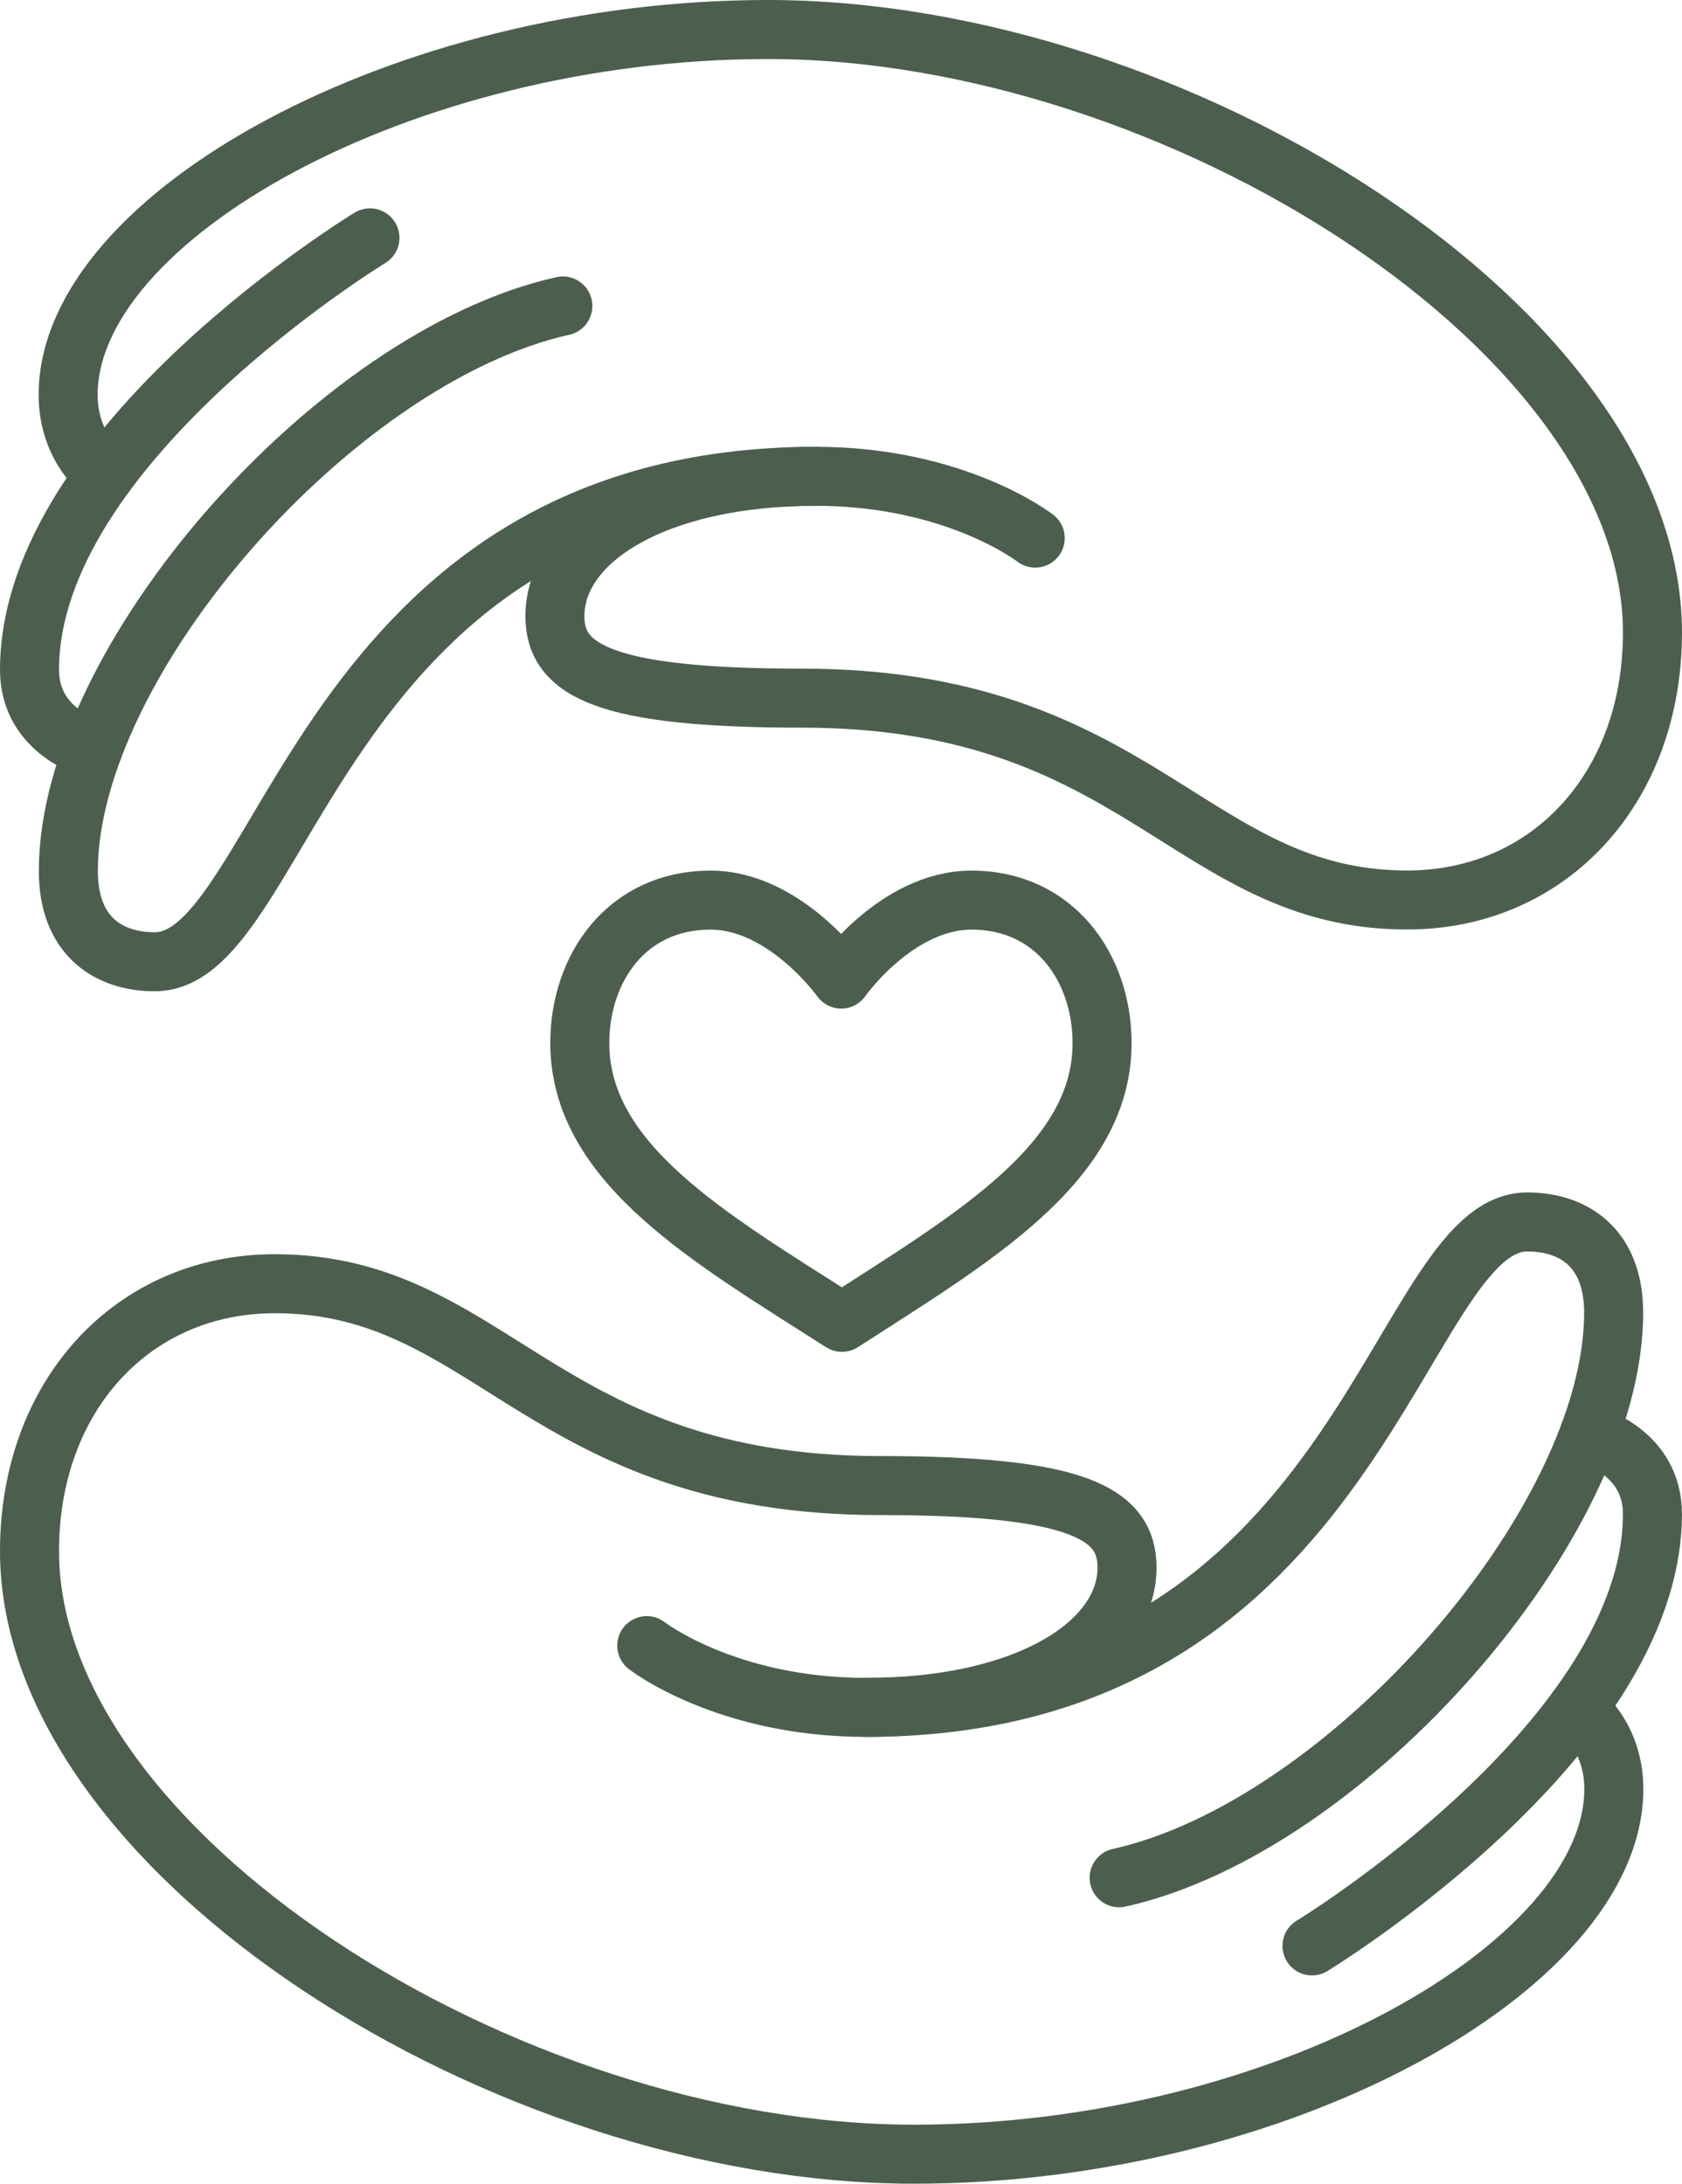
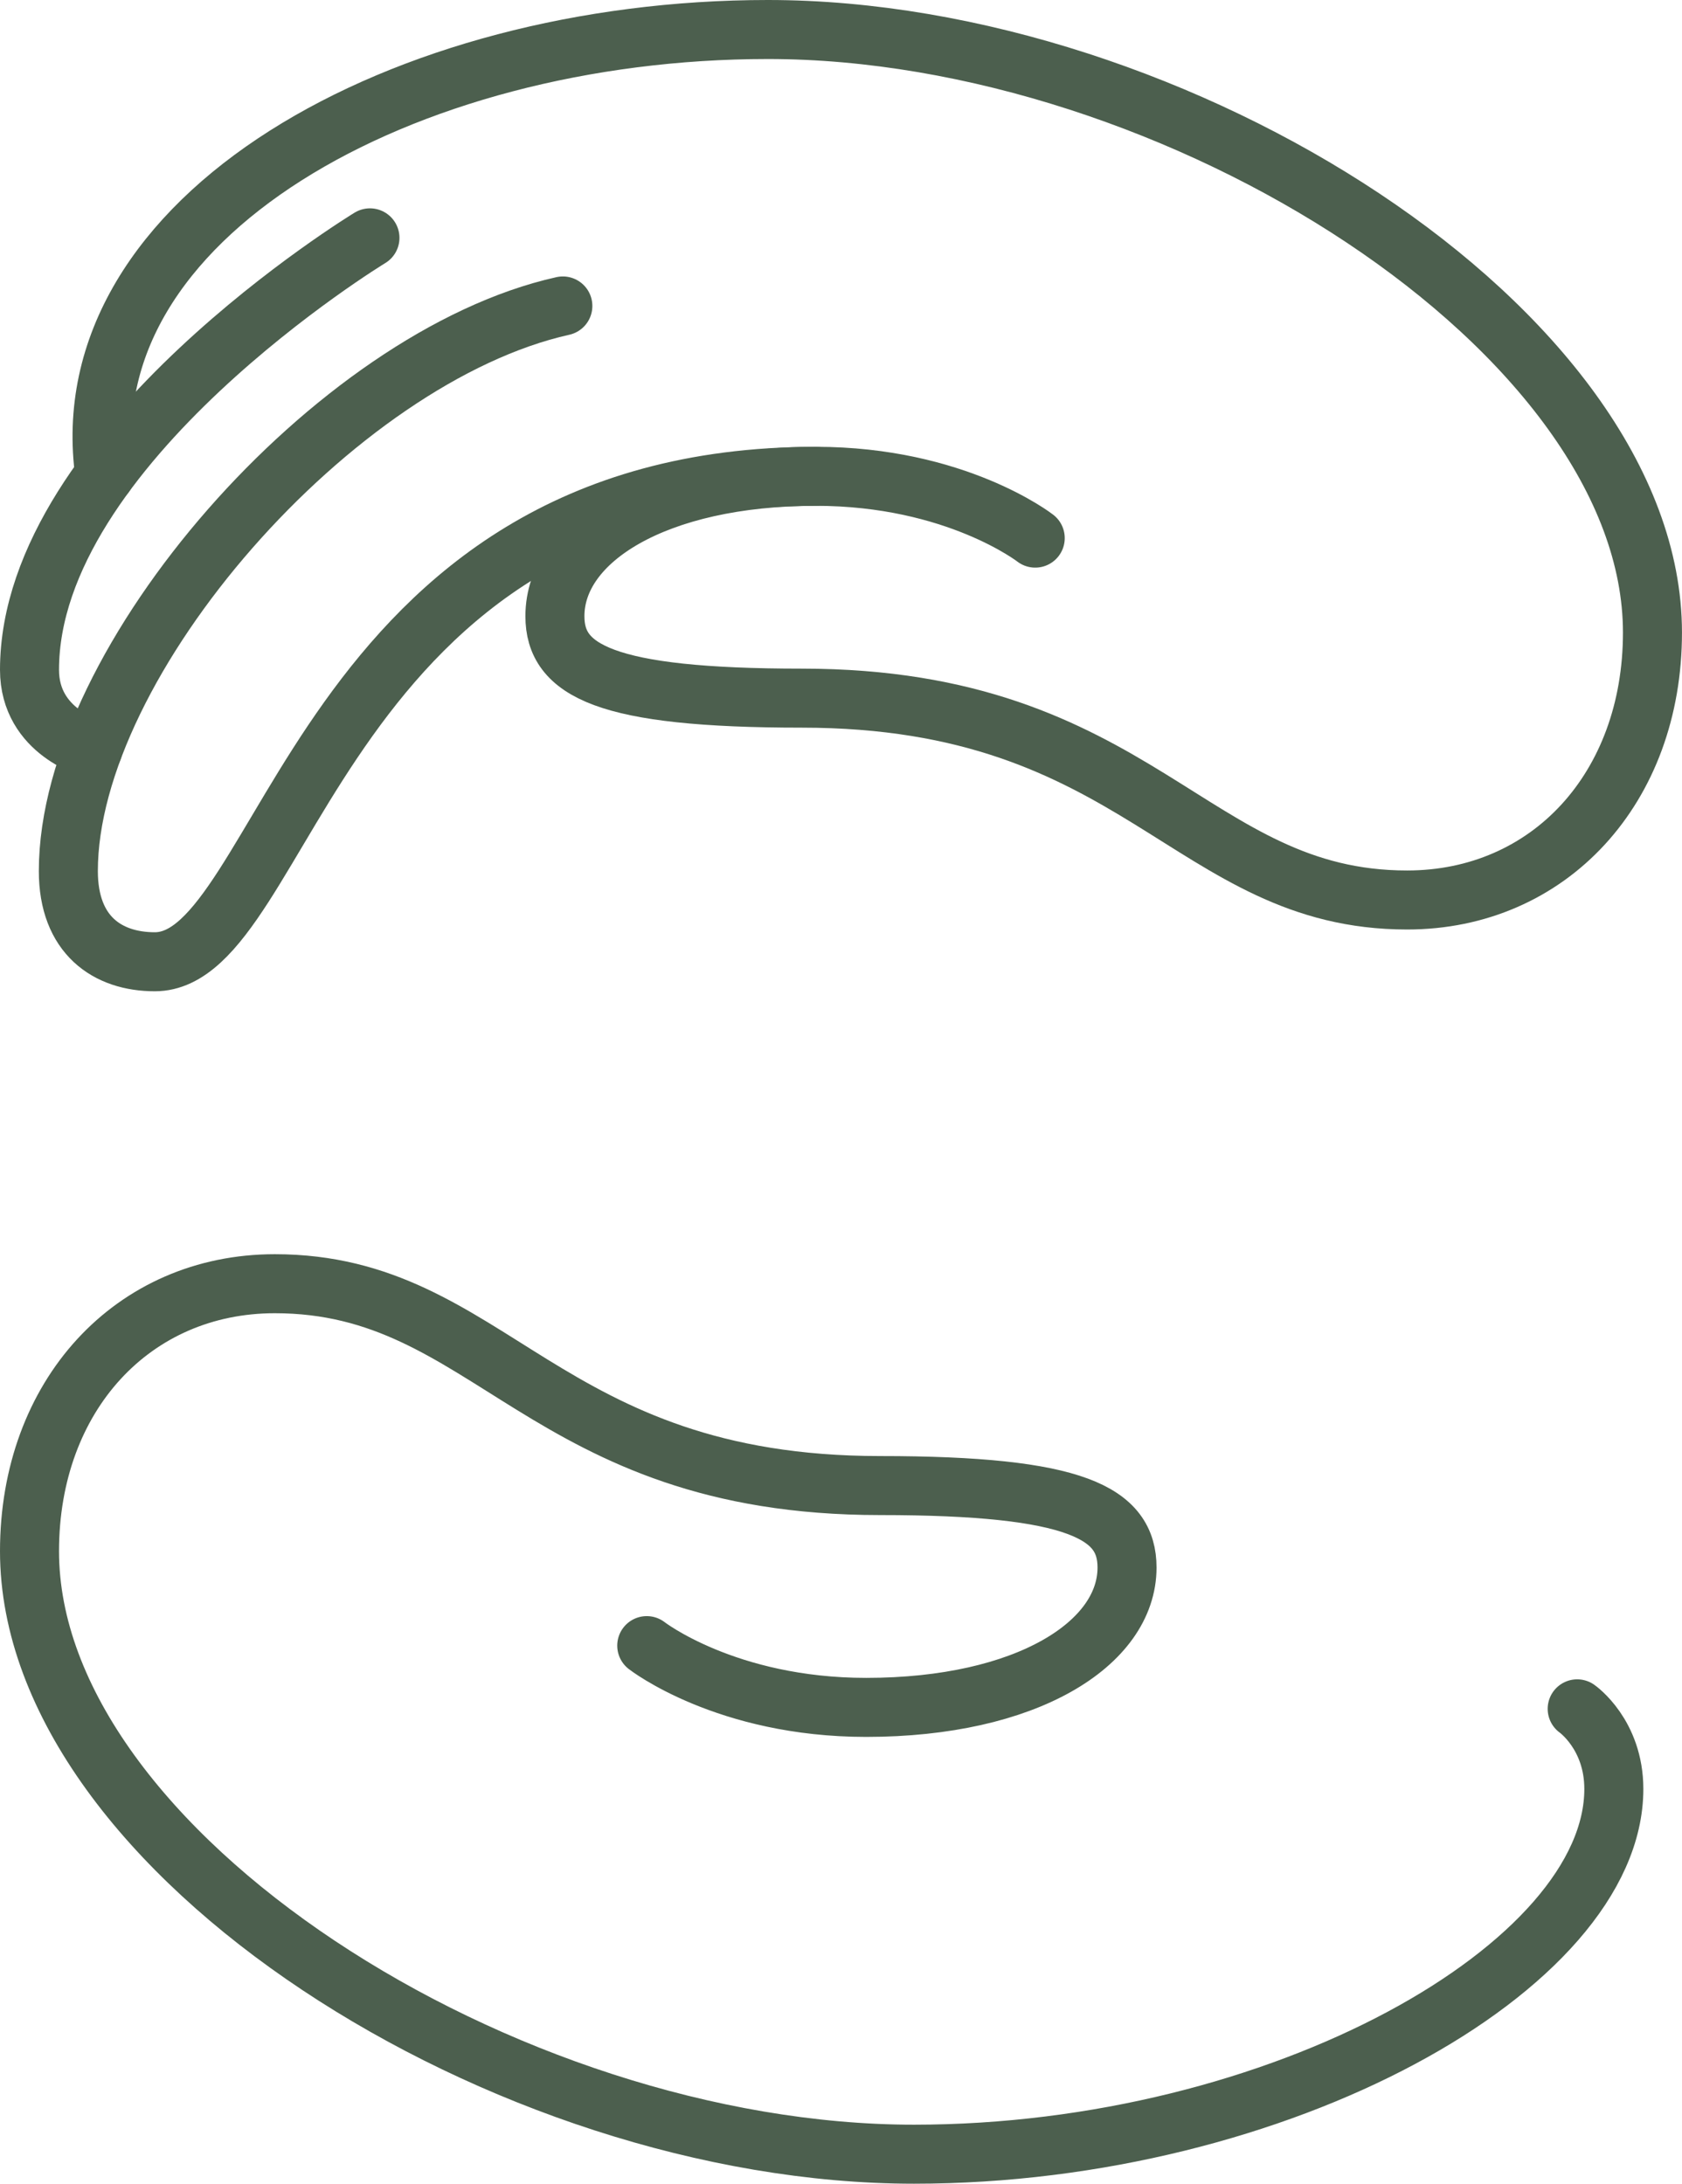
<svg xmlns="http://www.w3.org/2000/svg" width="57" height="74" viewBox="0 0 57 74" fill="none">
-   <path d="M3.551 16.092C3.551 16.092 2.309 15.227 2.309 13.376C2.313 7.36 13.643 1 26.025 1C39.853 1 55.999 11.238 55.999 21.435C55.999 26.706 52.497 30.498 47.685 30.498C40.335 30.498 38.629 23.658 27.173 23.658C20.489 23.658 18.805 22.717 18.805 20.879C18.805 18.297 22.217 16.141 27.646 16.141C32.395 16.141 35.082 18.235 35.082 18.235" stroke="#4C5F4E" stroke-width="2" stroke-miterlimit="10" stroke-linecap="round" />
+   <path d="M3.551 16.092C2.313 7.36 13.643 1 26.025 1C39.853 1 55.999 11.238 55.999 21.435C55.999 26.706 52.497 30.498 47.685 30.498C40.335 30.498 38.629 23.658 27.173 23.658C20.489 23.658 18.805 22.717 18.805 20.879C18.805 18.297 22.217 16.141 27.646 16.141C32.395 16.141 35.082 18.235 35.082 18.235" stroke="#4C5F4E" stroke-width="2" stroke-miterlimit="10" stroke-linecap="round" />
  <path d="M12.537 8.06C12.537 8.06 1 15.074 1 22.699C1 24.832 3.152 25.375 3.152 25.375" stroke="#4C5F4E" stroke-width="2" stroke-miterlimit="10" stroke-linecap="round" />
  <path d="M19.074 10.368C11.35 12.089 2.316 22.394 2.316 29.517C2.316 31.695 3.649 32.591 5.247 32.591C9.707 32.591 10.806 16.141 27.649 16.141" stroke="#4C5F4E" stroke-width="2" stroke-miterlimit="10" stroke-linecap="round" />
  <path d="M53.448 57.907C53.448 57.907 54.69 58.772 54.69 60.623C54.69 66.634 43.356 72.999 30.973 72.999C17.146 72.999 1 62.761 1 52.564C1 47.293 4.502 43.501 9.314 43.501C16.664 43.501 18.37 50.341 29.826 50.341C36.51 50.341 38.193 51.282 38.193 53.12C38.193 55.702 34.781 57.858 29.353 57.858C24.604 57.858 21.917 55.765 21.917 55.765" stroke="#4C5F4E" stroke-width="2" stroke-miterlimit="10" stroke-linecap="round" />
-   <path d="M44.461 65.94C44.461 65.94 55.998 58.925 55.998 51.301C55.998 49.167 53.846 48.625 53.846 48.625" stroke="#4C5F4E" stroke-width="2" stroke-miterlimit="10" stroke-linecap="round" />
-   <path d="M37.926 63.632C45.65 61.91 54.684 51.605 54.684 44.483C54.684 42.305 53.352 41.408 51.754 41.408C47.293 41.408 46.195 57.858 29.352 57.858" stroke="#4C5F4E" stroke-width="2" stroke-miterlimit="10" stroke-linecap="round" />
-   <path d="M32.9 30.502C35.745 30.489 37.338 32.806 37.347 35.325C37.365 39.417 32.949 41.959 28.534 44.809L28.502 44.792C24.073 41.959 19.648 39.44 19.648 35.343C19.648 32.824 21.228 30.502 24.078 30.502C26.607 30.502 28.507 33.178 28.507 33.178C28.507 33.178 30.375 30.515 32.904 30.502H32.9Z" stroke="#4C5F4E" stroke-width="2" stroke-linecap="round" stroke-linejoin="round" />
</svg>